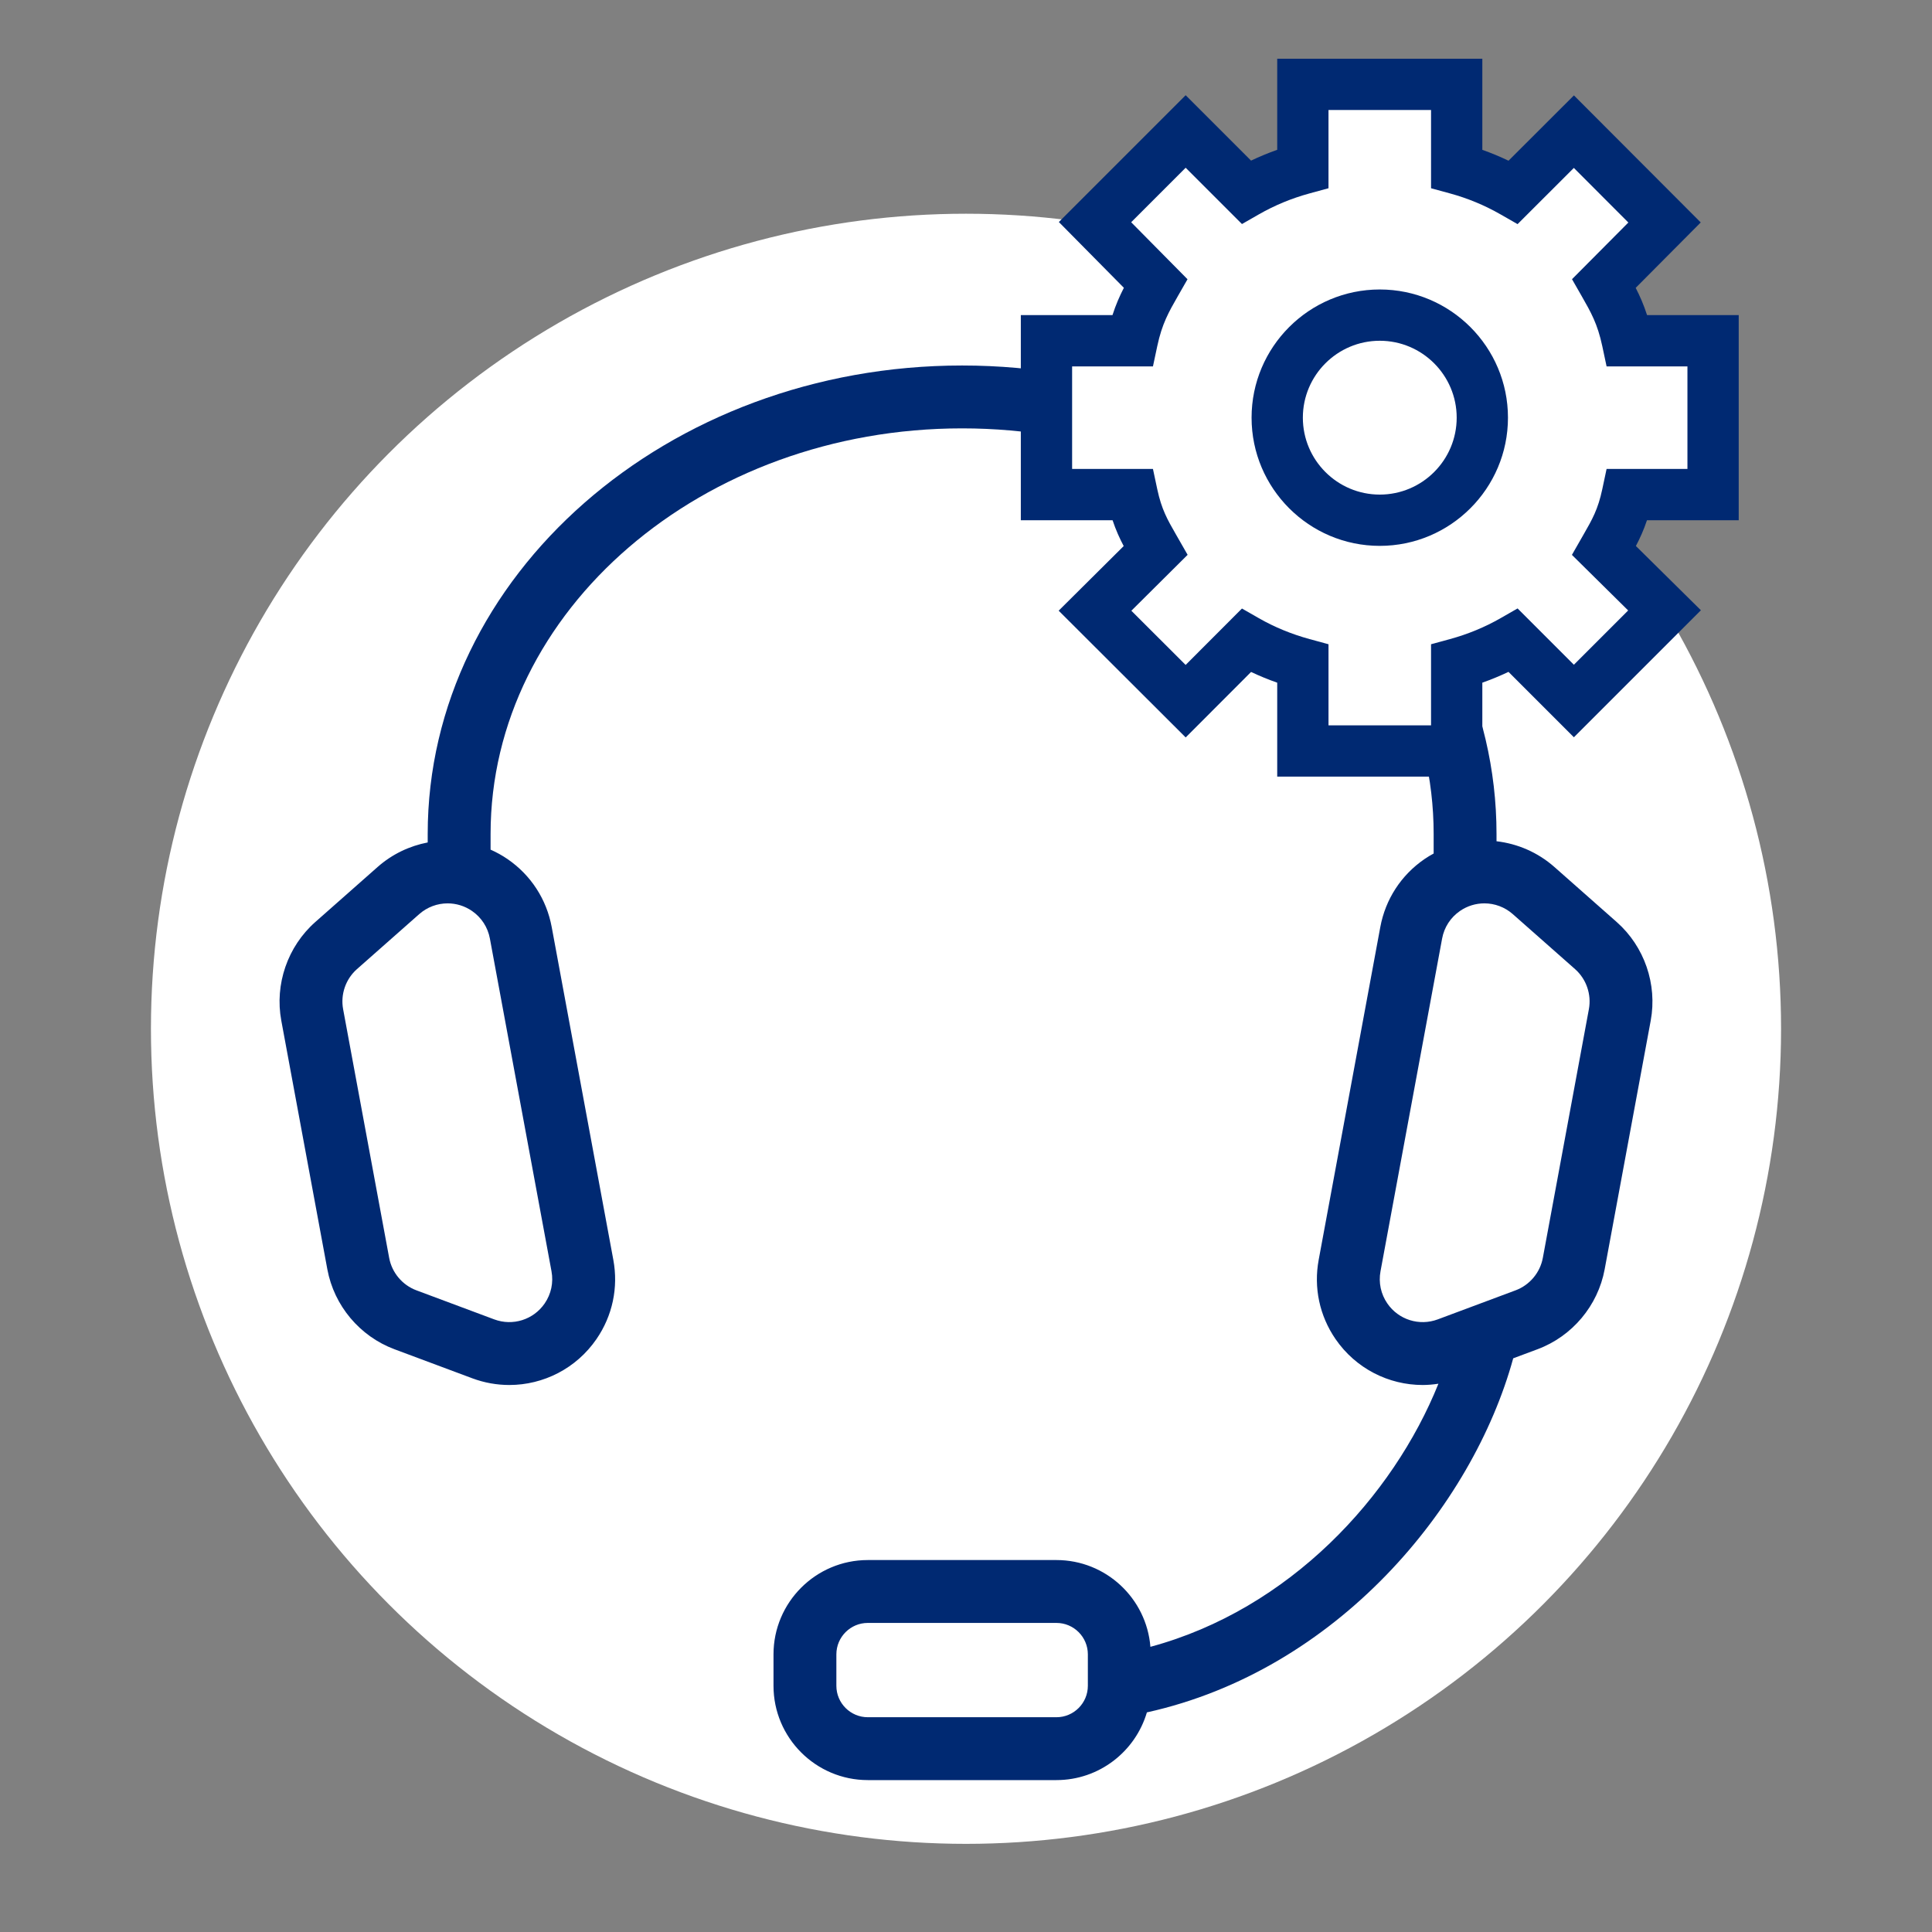
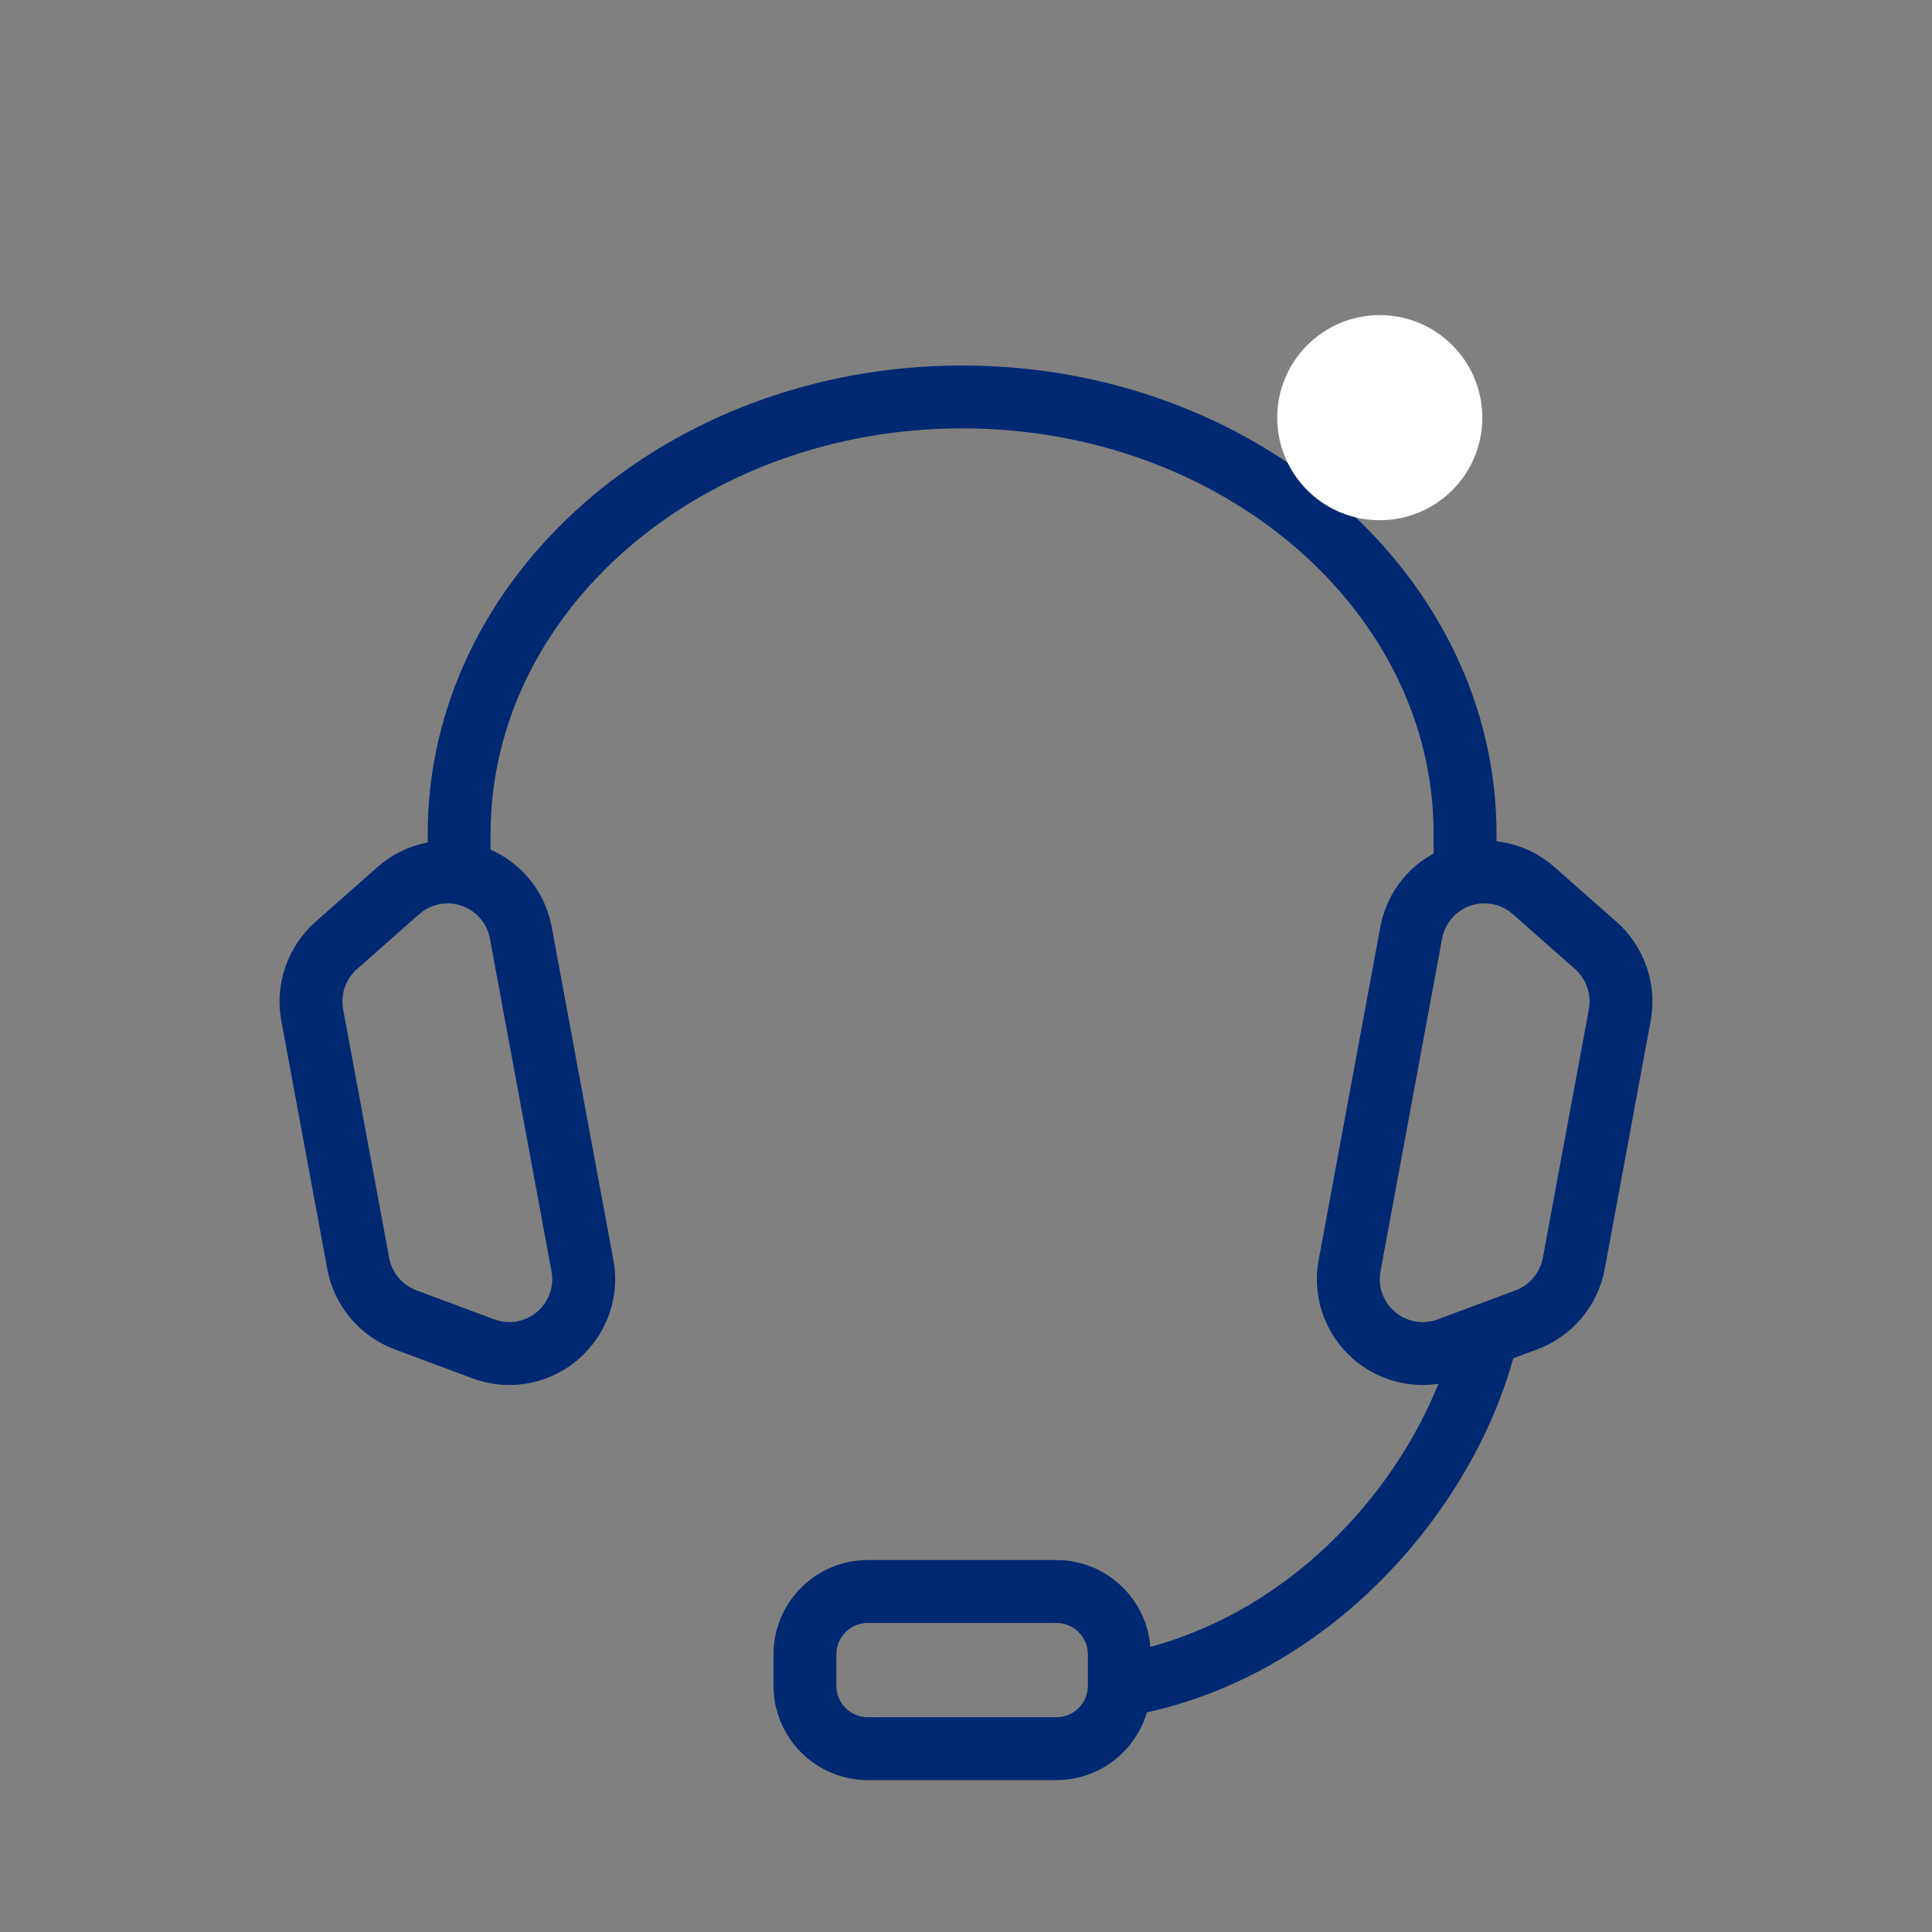
<svg xmlns="http://www.w3.org/2000/svg" version="1.1" id="Laag_1" x="0px" y="0px" viewBox="0 0 400 400" style="enable-background:new 0 0 400 400;" xml:space="preserve">
  <rect x="0" y="0" width="400" height="400" fill="#808080" stroke="none" />
  <style type="text/css">
	.st0{fill:#FFFFFF;}
	.st1{fill:#002972;}
</style>
-   <circle class="st0" cx="200" cy="213" r="168.75" />
  <g>
    <path class="st1" d="M334.72,190.895l-12.892-11.387c-3.459-3.055-7.659-4.835-11.99-5.336v-1.508   c0-53.481-49.634-96.991-110.643-96.991s-110.644,43.51-110.644,96.991v1.757c-3.754,0.721-7.351,2.413-10.38,5.087l-12.892,11.387   c-5.735,5.066-8.433,12.889-7.04,20.413l9.535,51.495c1.394,7.524,6.713,13.861,13.882,16.538l16.114,6.016   c2.517,0.94,5.114,1.392,7.68,1.392c7.053-0.001,13.858-3.418,18.043-9.505c3.316-4.824,4.556-10.65,3.49-16.405l-12.757-68.898   c-1.066-5.755-4.309-10.751-9.132-14.067c-1.128-0.776-2.31-1.423-3.525-1.964v-3.247c0-46.304,43.795-83.975,97.627-83.975   s97.626,37.671,97.626,83.975v4.047c-0.651,0.356-1.293,0.736-1.915,1.164c-4.822,3.317-8.065,8.312-9.131,14.067l-12.757,68.898   c-1.066,5.756,0.174,11.582,3.489,16.405c4.186,6.088,10.989,9.506,18.044,9.505c1.082,0,2.171-0.099,3.257-0.263   c-9.392,23.366-30.829,46.702-59.63,54.472c-0.798-10.039-9.217-17.966-19.457-17.966h-39.051   c-10.766,0-19.525,8.759-19.525,19.525v6.508c0,10.766,8.759,19.525,19.525,19.525h39.051c8.854,0,16.345-5.926,18.729-14.018   c39.295-8.693,67.385-42.475,75.843-73.306l5.052-1.886c7.17-2.678,12.489-9.015,13.882-16.538l9.535-51.495   C343.154,203.783,340.456,195.961,334.72,190.895z M114.183,263.21c0.432,2.336-0.071,4.701-1.417,6.66   c-2.317,3.37-6.609,4.723-10.443,3.294l-16.113-6.016c-2.911-1.087-5.07-3.66-5.636-6.715l-9.535-51.494   c-0.566-3.055,0.529-6.231,2.858-8.287l12.892-11.387c1.675-1.48,3.777-2.232,5.889-2.232c1.752,0,3.512,0.518,5.04,1.569   c1.958,1.346,3.275,3.375,3.708,5.711L114.183,263.21z M225.229,349.026c0,3.589-2.919,6.508-6.508,6.508H179.67   c-3.589,0-6.508-2.919-6.508-6.508v-6.508c0-3.589,2.92-6.508,6.508-6.508h39.051c3.589,0,6.508,2.919,6.508,6.508V349.026z    M328.962,208.938l-9.535,51.495c-0.566,3.054-2.725,5.627-5.636,6.714l-16.114,6.016c-3.833,1.432-8.125,0.076-10.442-3.293   c-1.346-1.959-1.85-4.324-1.417-6.661l12.757-68.897c0.433-2.337,1.75-4.366,3.707-5.712c1.528-1.051,3.287-1.569,5.041-1.569   c2.112,0,4.214,0.753,5.889,2.232l12.892,11.387C328.432,202.708,329.527,205.884,328.962,208.938z" />
  </g>
  <g>
-     <path class="st0" d="M354.675,102.399v-31.85h-17.749c-1.13-5.308-2.756-8.225-4.843-11.871l12.541-12.616l-18.768-18.805   l-12.541,12.524c-3.647-2.088-7.578-3.733-11.723-4.863V17.466h-31.85v17.452c-4.145,1.13-8.076,2.757-11.723,4.844L245.478,27.22   L226.71,45.988l12.541,12.689c-2.087,3.647-3.714,6.563-4.843,11.871h-17.749v31.85h17.749c1.13,5.308,2.756,7.928,4.844,11.575   l-12.542,12.468l18.768,18.73l12.541-12.56c3.647,2.087,7.578,3.695,11.723,4.825v18.044h31.85v-18.044   c4.145-1.13,8.076-2.757,11.723-4.844l12.541,12.542l18.768-18.768l-12.541-12.393c2.087-3.647,3.714-6.267,4.843-11.575h17.749   V102.399z" />
-     <path class="st1" d="M306.9,160.791h-42.466v-19.449c-1.856-0.651-3.662-1.393-5.412-2.222l-13.538,13.559l-26.297-26.245   l13.463-13.38c-0.834-1.582-1.617-3.282-2.304-5.346h-18.995V65.242h18.975c0.703-2.182,1.504-3.986,2.36-5.654l-13.462-13.62   l26.254-26.253l13.54,13.539c1.757-0.836,3.567-1.583,5.416-2.235v-18.86H306.9v18.863c1.845,0.653,3.656,1.405,5.423,2.25   l13.54-13.521l26.255,26.305l-13.465,13.543c0.854,1.665,1.654,3.466,2.355,5.643h18.975v42.466h-18.995   c-0.684,2.059-1.465,3.756-2.296,5.335l13.462,13.304l-26.297,26.297l-13.54-13.541c-1.757,0.837-3.567,1.584-5.416,2.236   L306.9,160.791L306.9,160.791z M275.05,150.174h21.233v-16.789l3.911-1.067c3.703-1.011,7.23-2.468,10.484-4.332l3.521-2.016   l11.657,11.659l11.239-11.239l-11.646-11.507l2.404-4.203c1.803-3.139,2.994-5.213,3.88-9.383l0.894-4.205h16.74V75.859h-16.74   l-0.894-4.205c-0.98-4.61-2.355-7.014-4.257-10.34l-2.009-3.51l11.665-11.732L325.85,34.767l-11.654,11.637l-3.518-2.014   c-3.297-1.887-6.823-3.351-10.482-4.347l-3.912-1.067V22.777h-21.233v16.197l-3.912,1.067c-3.7,1.008-7.227,2.465-10.482,4.329   l-3.521,2.016l-11.657-11.657l-11.283,11.283l11.667,11.803l-2.003,3.499c-1.903,3.327-3.277,5.729-4.258,10.341l-0.895,4.203   H221.97v21.233h16.736l0.895,4.202c0.89,4.177,2.085,6.254,3.889,9.397l2.394,4.18l-11.649,11.579l11.239,11.218l11.66-11.679   l3.524,2.017c3.213,1.839,6.74,3.29,10.484,4.313l3.911,1.067v16.789H275.05z" />
-   </g>
+     </g>
  <g>
    <circle class="st0" cx="285.667" cy="86.475" r="21.233" />
-     <path class="st1" d="M285.667,113.016c-14.635,0-26.541-11.906-26.541-26.541s11.906-26.541,26.541-26.541   c14.635,0,26.541,11.906,26.541,26.541S300.302,113.016,285.667,113.016z M285.667,70.55c-8.781,0-15.925,7.144-15.925,15.925   s7.144,15.925,15.925,15.925s15.925-7.144,15.925-15.925S294.448,70.55,285.667,70.55z" />
  </g>
</svg>